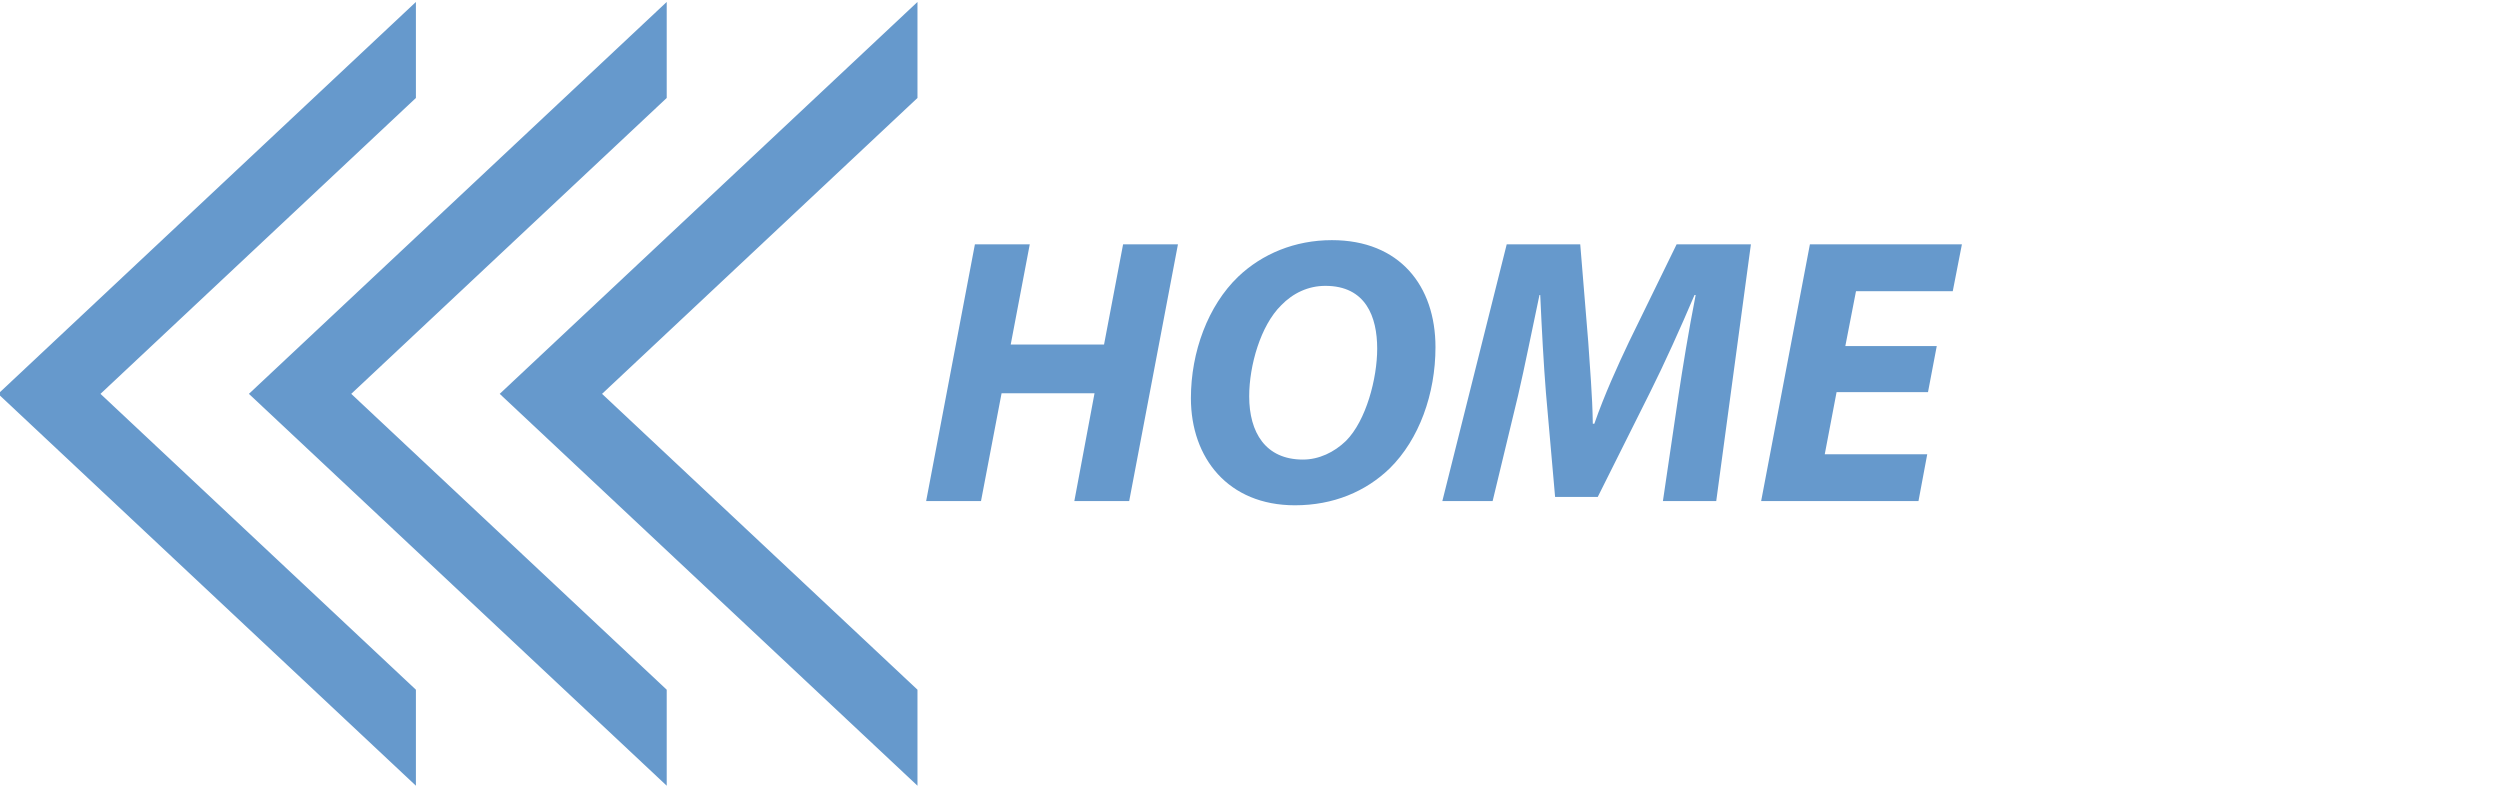
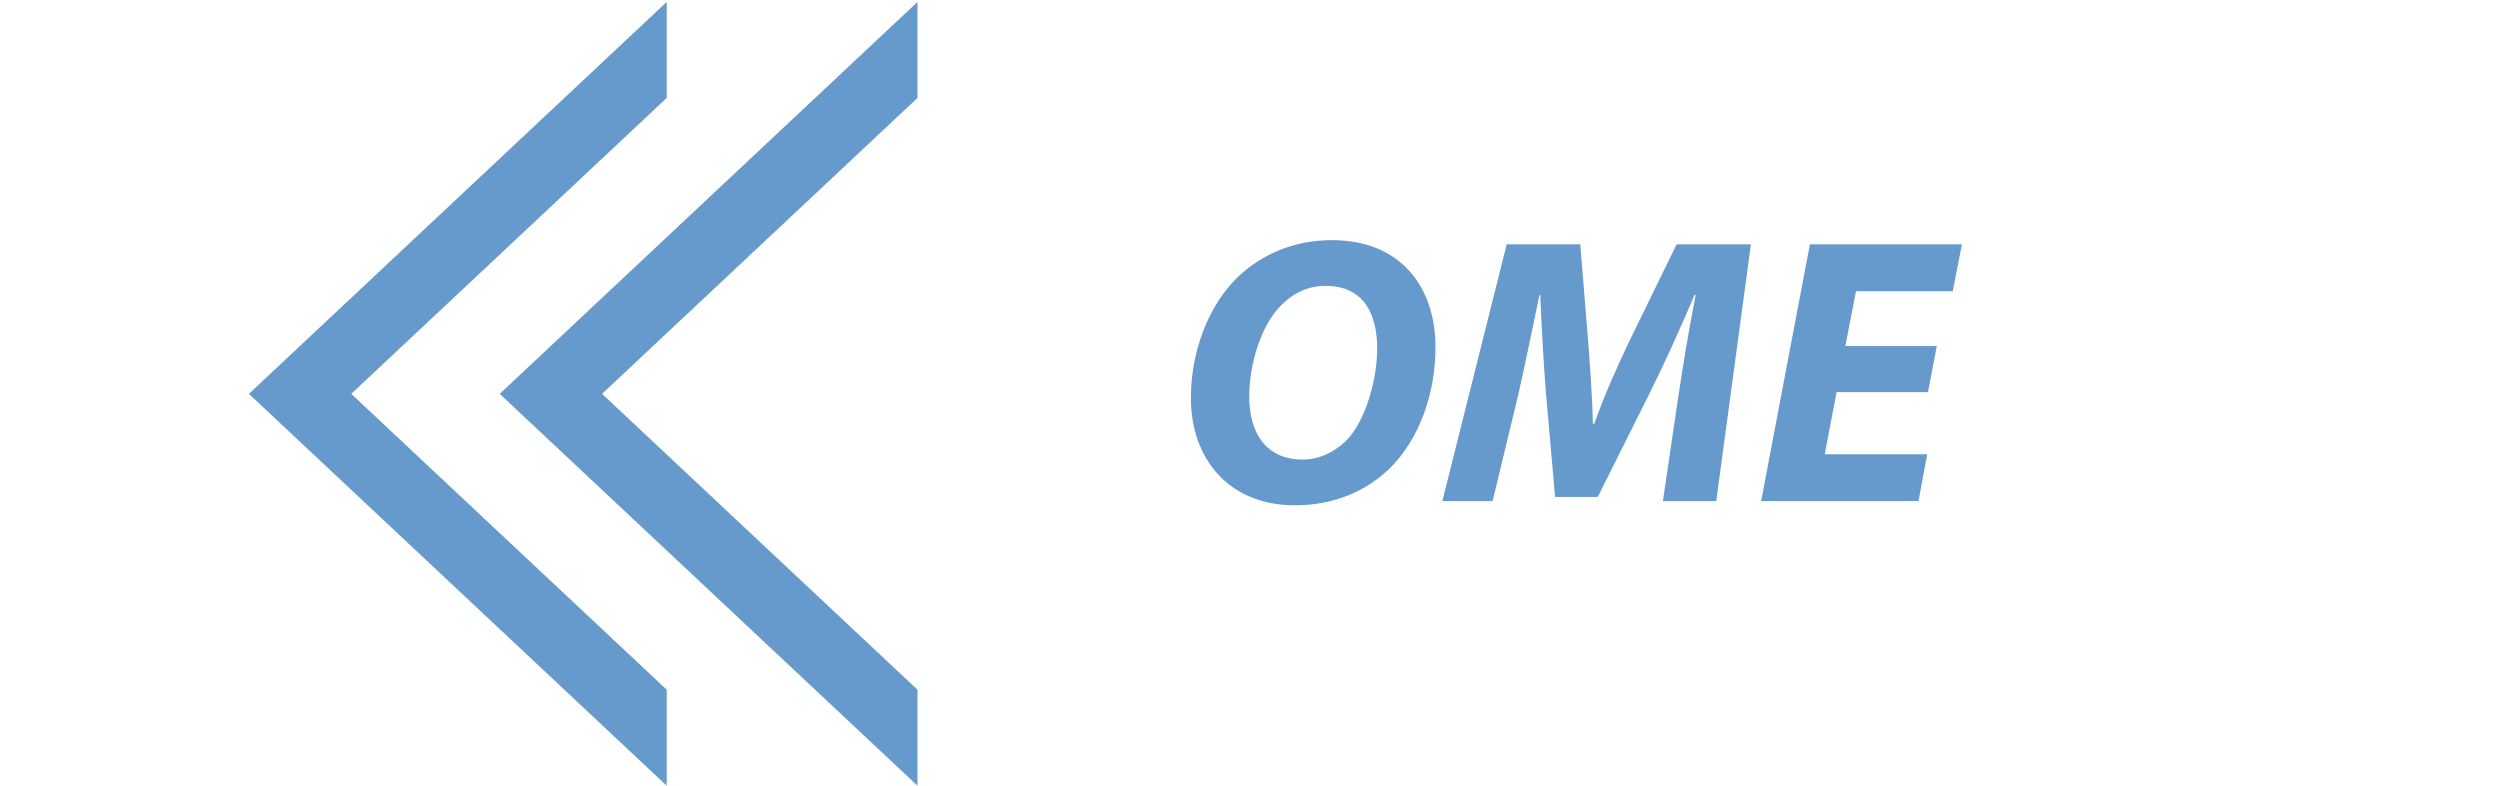
<svg xmlns="http://www.w3.org/2000/svg" version="1.1" id="Layer_1" x="0px" y="0px" viewBox="0 0 525 165" style="enable-background:new 0 0 525 165;" xml:space="preserve">
  <style type="text/css">
	.st0{fill:#6699CC;}
</style>
  <g>
-     <polygon class="st0" points="21.1,82.71 87.34,20.57 87.34,0.41 -0.39,82.71 87.34,165 87.34,144.84  " />
-   </g>
+     </g>
  <g>
    <polygon class="st0" points="73.76,82.71 140.01,20.57 140.01,0.41 52.27,82.71 140.01,165 140.01,144.84  " />
  </g>
  <g>
    <polygon class="st0" points="126.43,82.71 192.67,20.57 192.67,0.41 104.94,82.71 192.67,165 192.67,144.84  " />
  </g>
  <g>
-     <path class="st0" d="M216.25,51.31l-4,21.04h19.6l4-21.04h11.52l-10.24,53.92h-11.52l4.24-22.64h-19.52l-4.32,22.64h-11.52   l10.24-53.92H216.25z" />
    <path class="st0" d="M301.45,72.91c0,9.84-3.44,19.36-9.6,25.44c-5.04,4.88-11.84,7.76-19.92,7.76c-14,0-21.84-9.92-21.84-22.48   c0-9.76,3.6-19.44,9.92-25.52c5.04-4.8,11.92-7.68,19.68-7.68C293.93,50.43,301.45,60.03,301.45,72.91z M269.05,64.11   c-4.32,4.24-6.72,12.64-6.72,19.12c0,7.6,3.44,13.28,11.28,13.28c3.36,0,6.56-1.52,9.04-3.92c4.24-4.24,6.56-13.12,6.56-19.36   c0-6.72-2.4-13.2-10.88-13.2C274.73,60.03,271.53,61.55,269.05,64.11z" />
    <path class="st0" d="M349.21,105.23l3.28-22.24c0.88-5.84,2.08-13.28,3.6-21.04h-0.24c-2.96,6.96-6.32,14.4-9.28,20.32   l-11.04,22.08h-8.96l-1.92-21.84c-0.48-5.92-0.88-13.36-1.2-20.56h-0.16c-1.52,7.12-3.12,15.2-4.48,21.04l-5.36,22.24h-10.56   l13.52-53.92h15.44l1.68,20.48c0.32,5.04,0.88,11.2,0.96,17.2h0.32c2.08-6,4.96-12.32,7.28-17.2l10-20.48h15.6l-7.28,53.92H349.21z   " />
    <path class="st0" d="M404.88,82.35h-19.2l-2.48,13.04h21.52l-1.84,9.84h-33.04l10.24-53.92H412l-1.92,9.84h-20.32l-2.24,11.52h19.2   L404.88,82.35z" />
  </g>
  <g>
</g>
  <g>
</g>
  <g>
</g>
  <g>
</g>
  <g>
</g>
  <g>
</g>
  <g>
</g>
  <g>
</g>
  <g>
</g>
  <g>
</g>
  <g>
</g>
  <g>
</g>
  <g>
</g>
  <g>
</g>
  <g>
</g>
</svg>